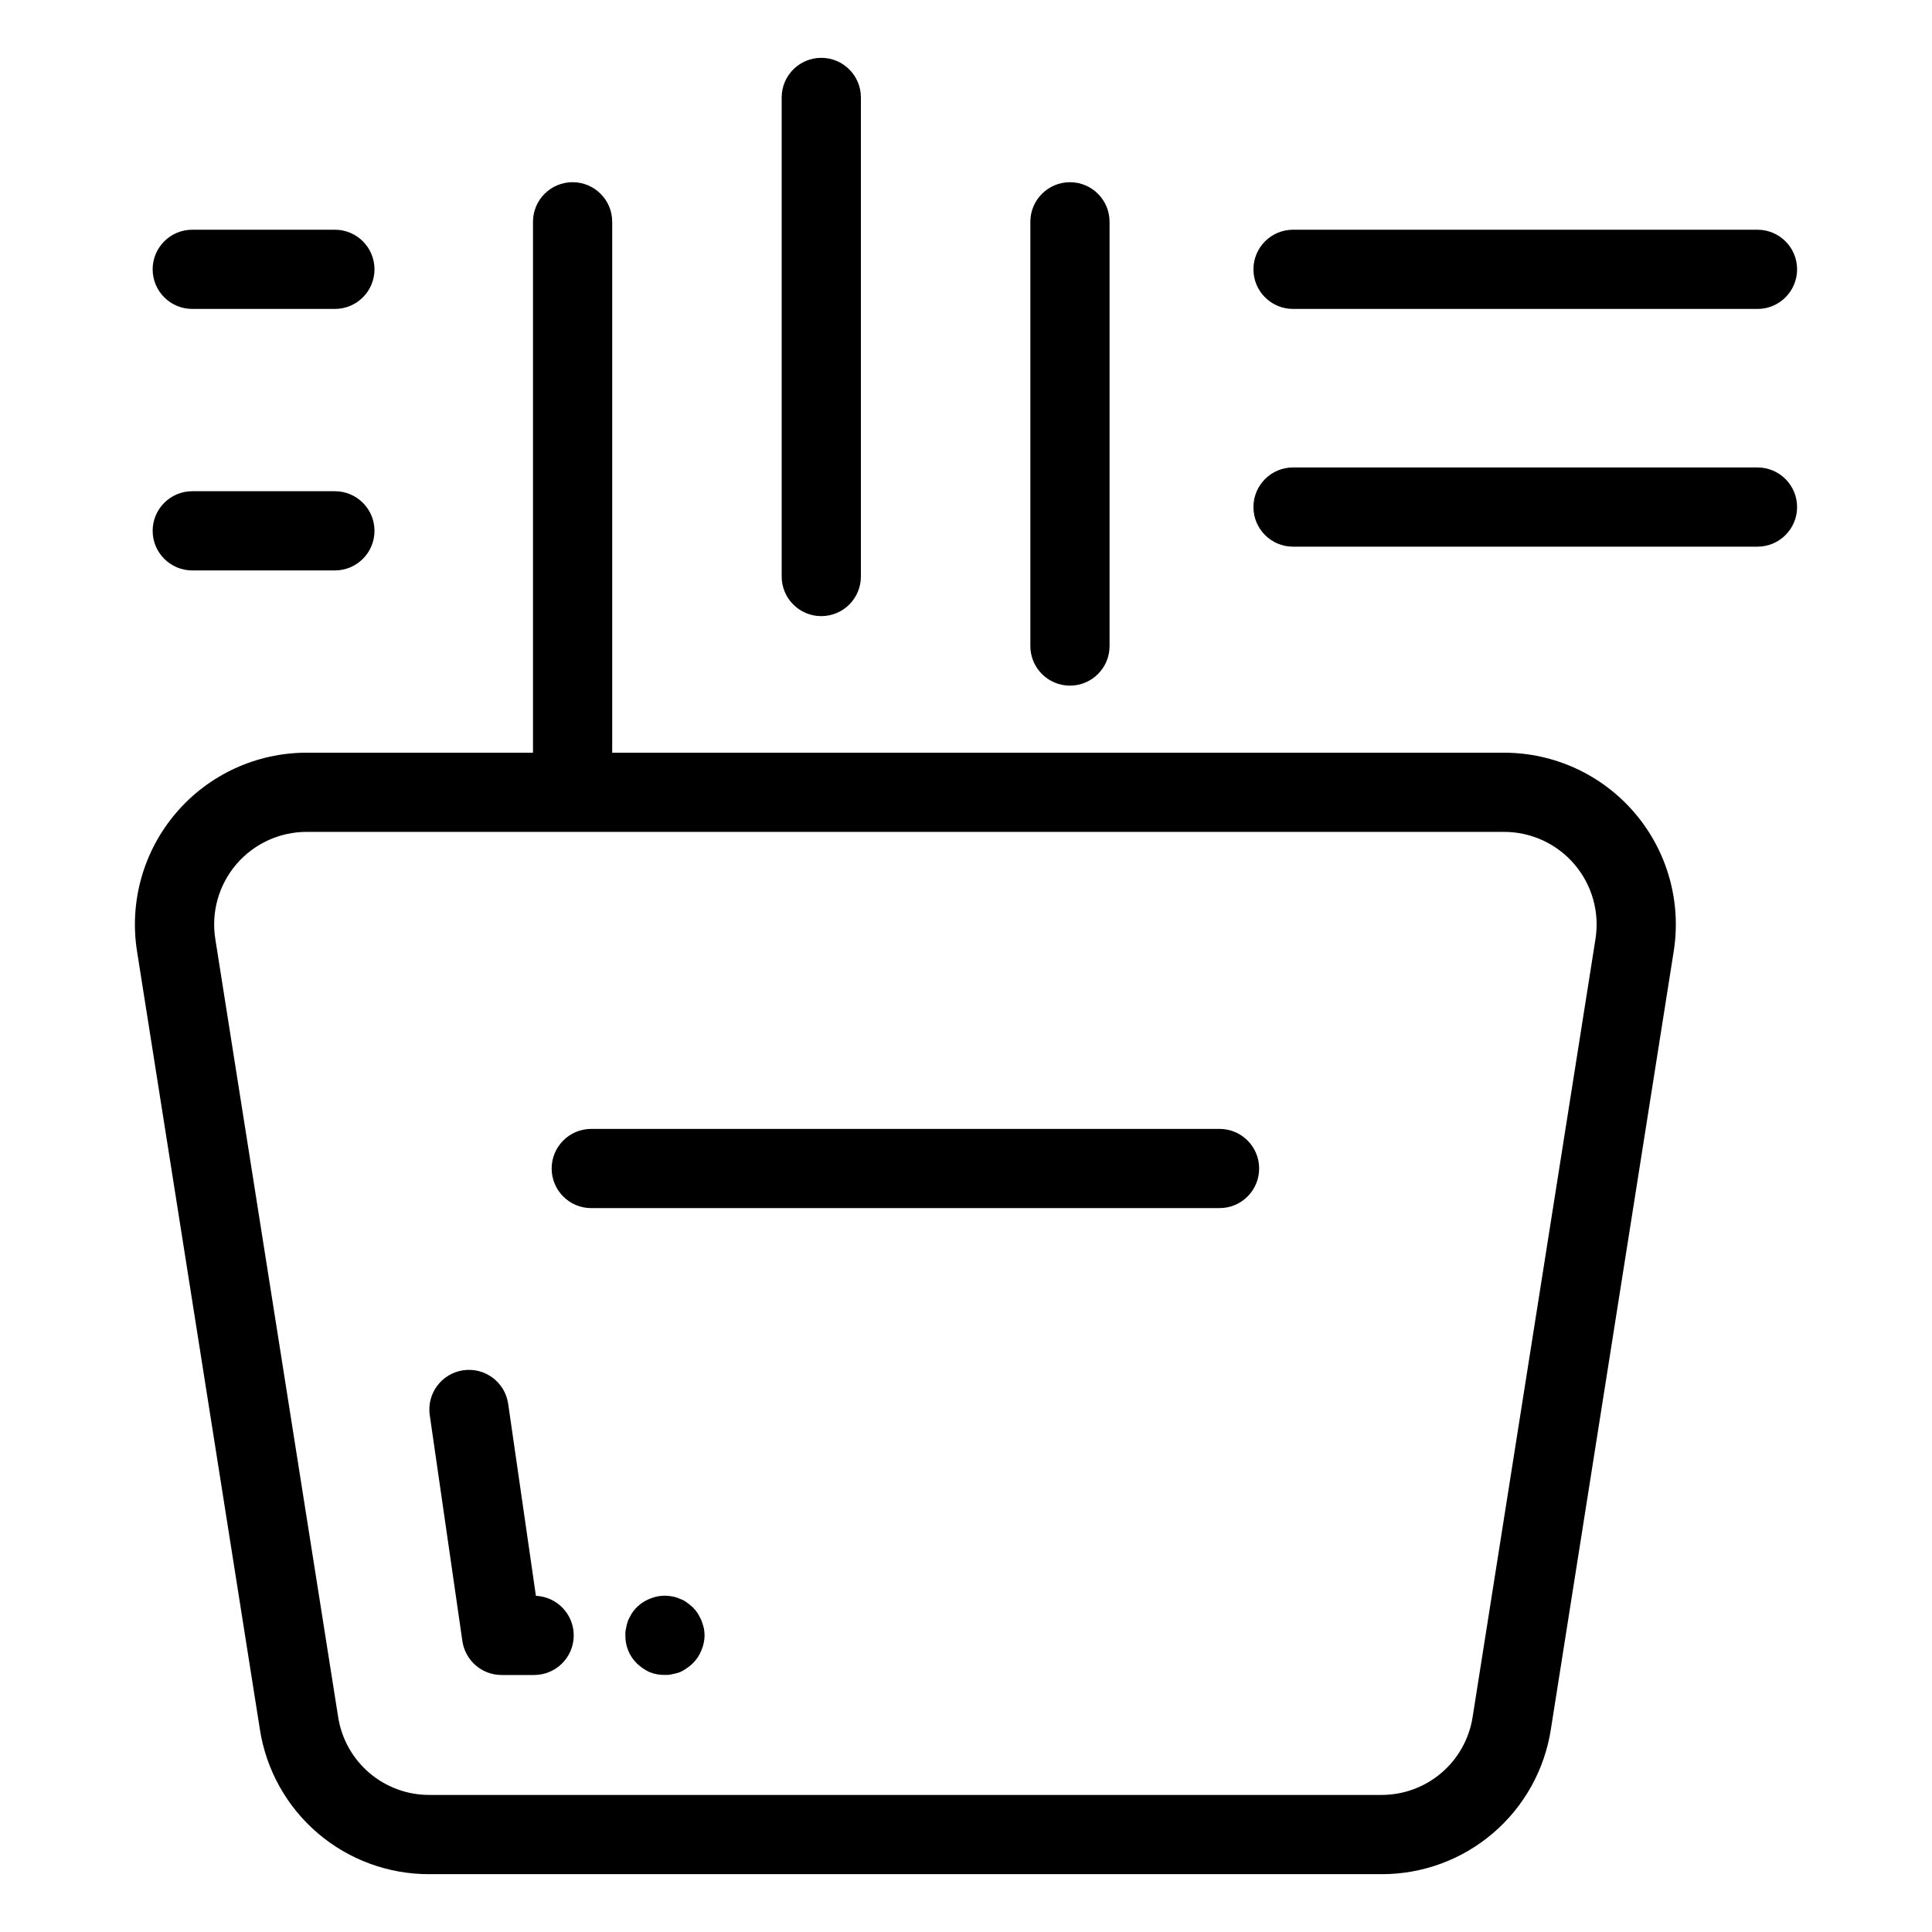
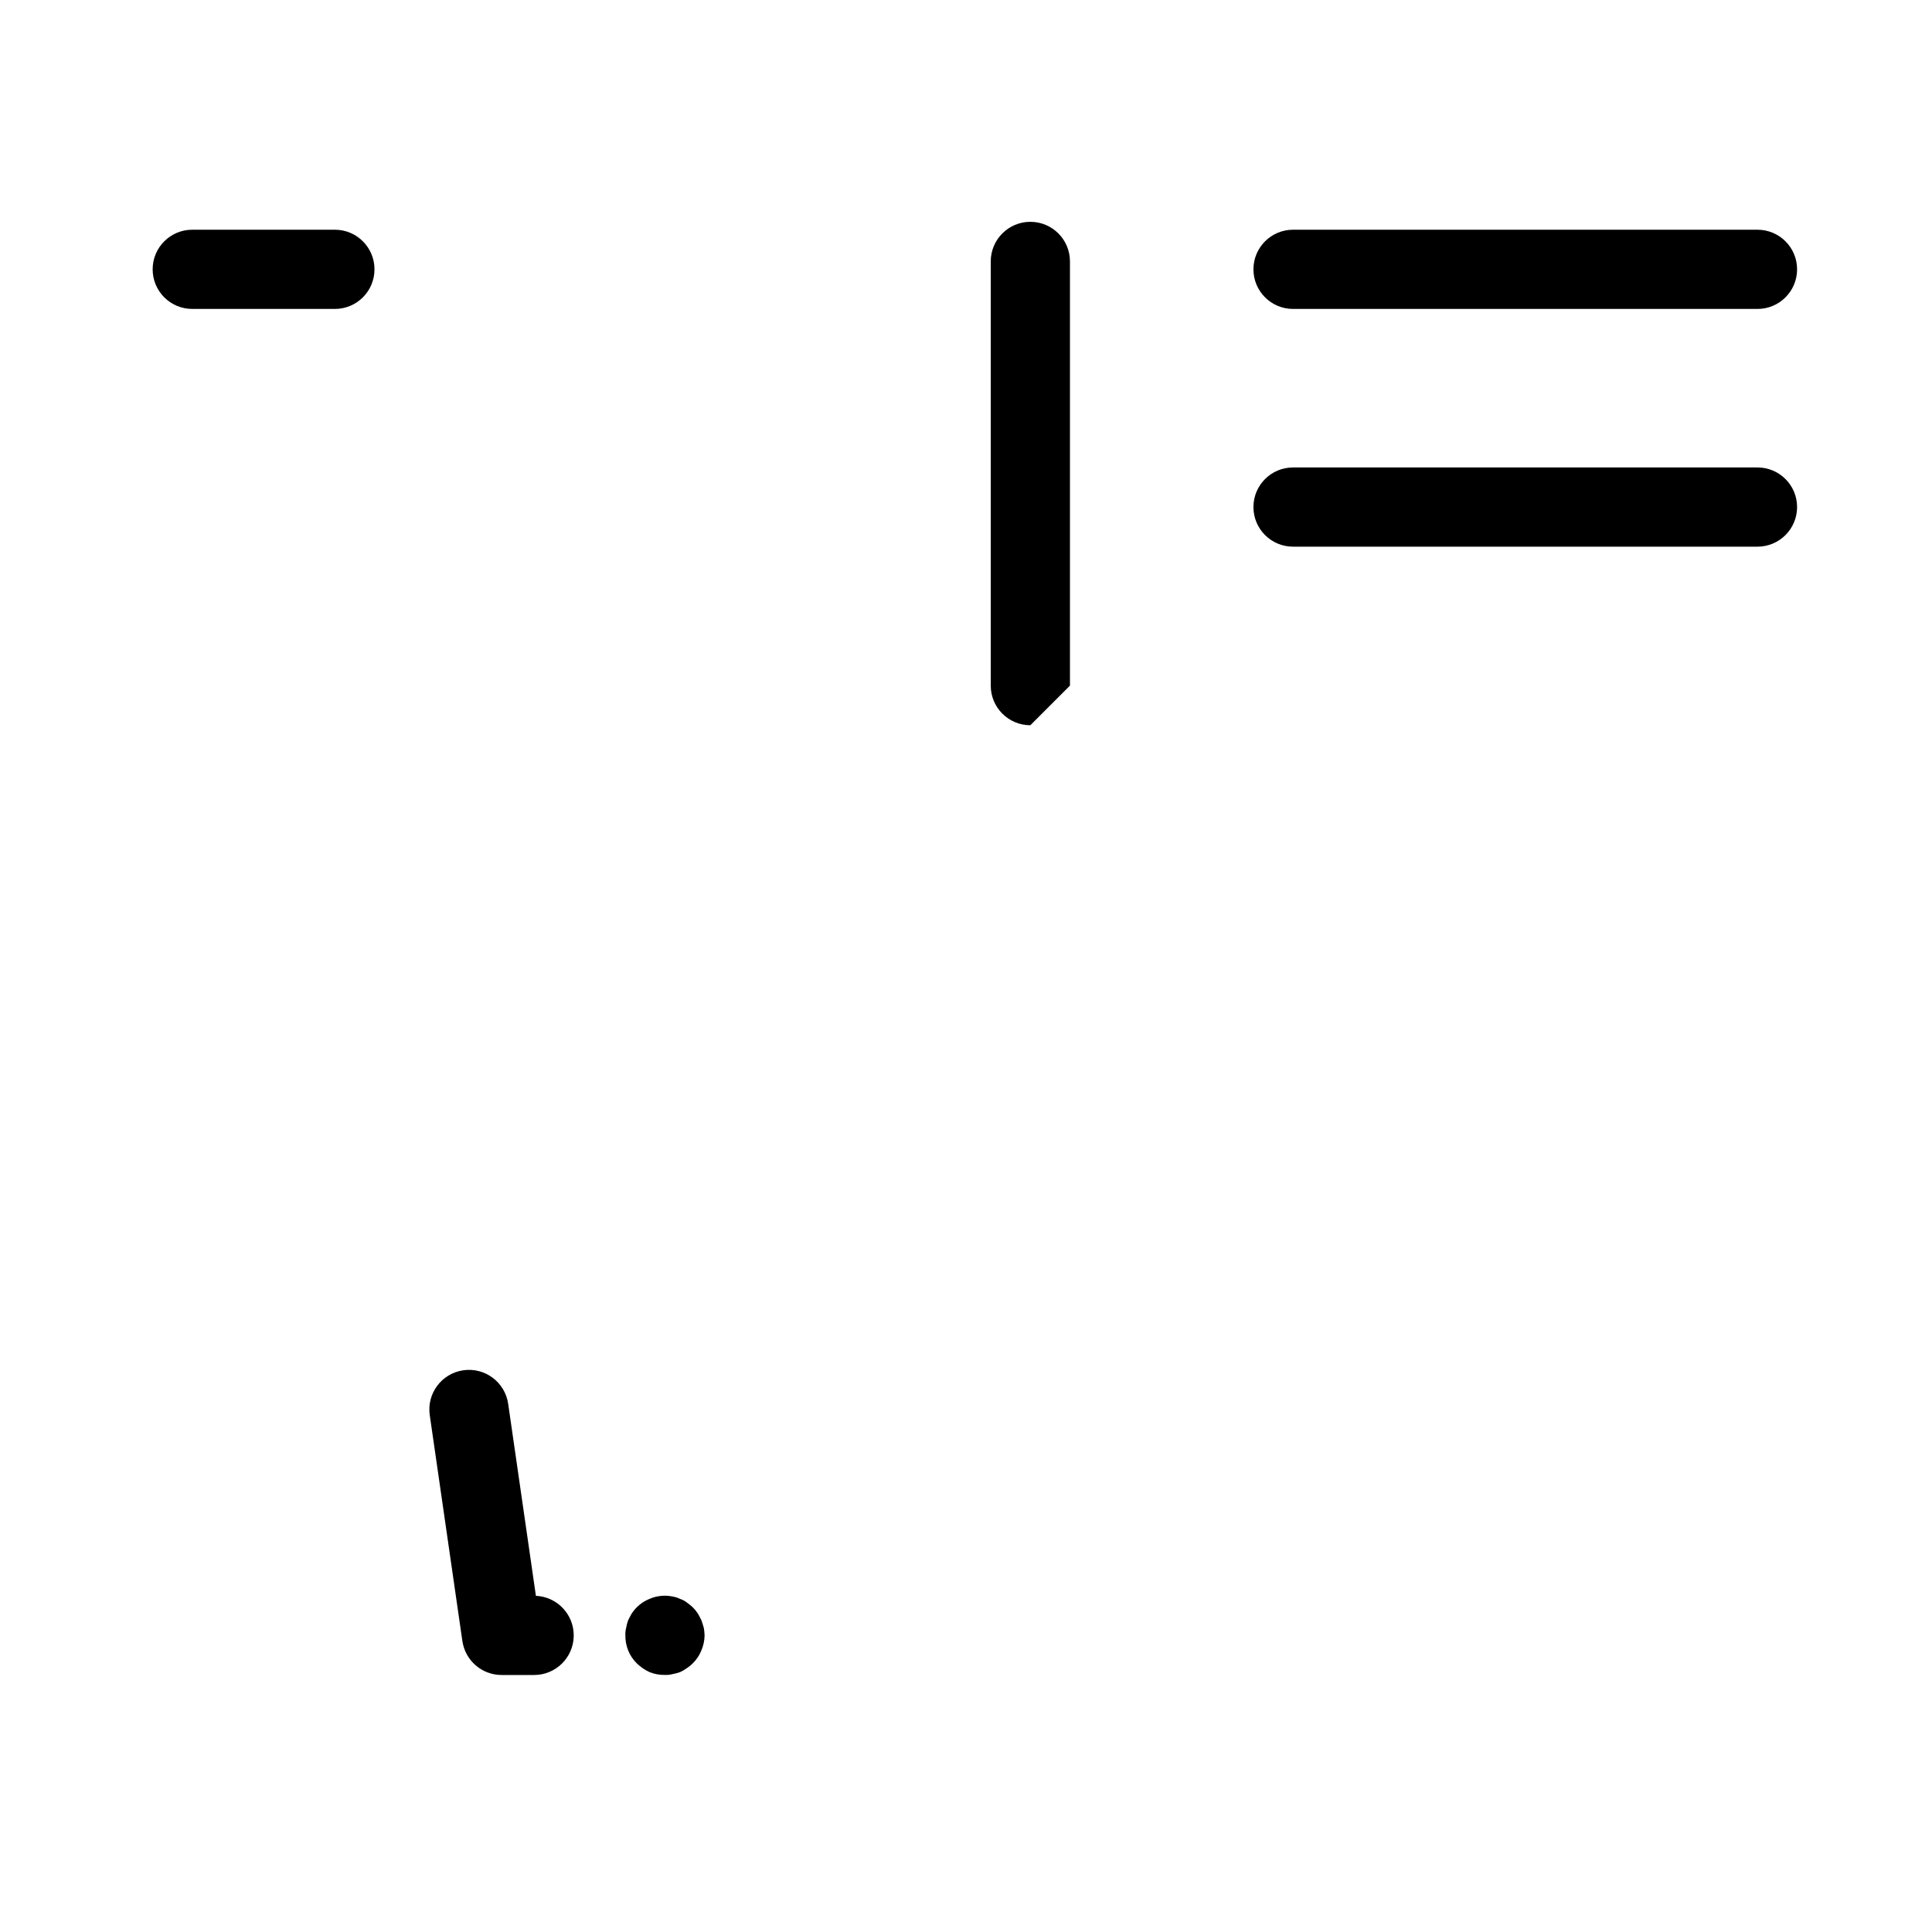
<svg xmlns="http://www.w3.org/2000/svg" fill="#000000" width="800px" height="800px" version="1.1" viewBox="144 144 512 512">
  <g>
-     <path d="m542.6 343.47h-236.36v-140.69c0-5.797-4.699-10.496-10.496-10.496s-10.496 4.699-10.496 10.496v140.69h-59.98c-13.309 0-25.953 5.828-34.598 15.945-8.648 10.121-12.434 23.516-10.359 36.664l32.555 206.18c1.648 10.727 7.094 20.504 15.344 27.555 8.254 7.051 18.762 10.906 29.613 10.859h252.22c10.855 0.047 21.363-3.809 29.613-10.859 8.254-7.051 13.695-16.828 15.344-27.555l32.555-206.17c2.078-13.148-1.707-26.547-10.355-36.664-8.645-10.121-21.289-15.949-34.602-15.949zm24.223 49.34-32.555 206.17c-0.891 5.781-3.824 11.051-8.27 14.848s-10.105 5.875-15.953 5.848h-252.22c-5.844 0.027-11.508-2.051-15.953-5.848-4.445-3.801-7.379-9.066-8.266-14.848l-32.555-206.18c-1.117-7.086 0.922-14.301 5.578-19.754 4.66-5.449 11.473-8.59 18.641-8.59h317.33c7.172 0 13.984 3.141 18.641 8.594 4.66 5.453 6.699 12.668 5.582 19.754z" />
-     <path d="m361.65 307.28c2.785 0 5.453-1.105 7.422-3.074s3.074-4.637 3.074-7.422v-126.96c0-5.797-4.699-10.496-10.496-10.496-5.797 0-10.496 4.699-10.496 10.496v126.96c0 5.797 4.699 10.496 10.496 10.496z" />
-     <path d="m427.55 325.7c5.797 0 10.496-4.699 10.496-10.496v-112.42c0-5.797-4.699-10.496-10.496-10.496s-10.496 4.699-10.496 10.496v112.42c0 5.797 4.699 10.496 10.496 10.496z" />
+     <path d="m427.55 325.7v-112.42c0-5.797-4.699-10.496-10.496-10.496s-10.496 4.699-10.496 10.496v112.42c0 5.797 4.699 10.496 10.496 10.496z" />
    <path d="m609.75 204.88h-123.08c-5.797 0-10.496 4.699-10.496 10.496s4.699 10.496 10.496 10.496h123.08c5.797 0 10.496-4.699 10.496-10.496s-4.699-10.496-10.496-10.496z" />
    <path d="m609.75 267.88h-123.08c-5.797 0-10.496 4.699-10.496 10.496s4.699 10.496 10.496 10.496h123.08c5.797 0 10.496-4.699 10.496-10.496s-4.699-10.496-10.496-10.496z" />
    <path d="m194.95 225.87h37.797c5.797 0 10.496-4.699 10.496-10.496s-4.699-10.496-10.496-10.496h-37.797c-5.797 0-10.496 4.699-10.496 10.496s4.699 10.496 10.496 10.496z" />
-     <path d="m194.95 295.17h37.797c5.797 0 10.496-4.699 10.496-10.496s-4.699-10.496-10.496-10.496h-37.797c-5.797 0-10.496 4.699-10.496 10.496s4.699 10.496 10.496 10.496z" />
-     <path d="m467.19 443.17h-166.5c-5.797 0-10.496 4.699-10.496 10.496 0 5.797 4.699 10.496 10.496 10.496h166.5c5.797 0 10.496-4.699 10.496-10.496 0-5.797-4.699-10.496-10.496-10.496z" />
    <path d="m286.02 566.91-7.348-50.887h-0.004c-0.828-5.738-6.152-9.715-11.891-8.887-5.734 0.828-9.715 6.152-8.887 11.891l8.645 59.871h0.004c0.746 5.16 5.172 8.992 10.387 8.992h8.652c5.699-0.016 10.344-4.574 10.465-10.273 0.121-5.699-4.332-10.453-10.023-10.707z" />
    <path d="m329.88 573.39c-0.312-0.629-0.629-1.262-0.941-1.789-0.398-0.605-0.855-1.168-1.371-1.676-0.5-0.449-1.027-0.871-1.57-1.262-0.535-0.418-1.141-0.734-1.785-0.941-0.629-0.309-1.301-0.52-1.992-0.633-2.047-0.422-4.176-0.203-6.09 0.633-1.938 0.773-3.586 2.129-4.719 3.879-0.316 0.527-0.629 1.16-0.949 1.789-0.238 0.645-0.414 1.312-0.523 1.992-0.172 0.648-0.242 1.32-0.211 1.992-0.02 1.367 0.23 2.719 0.734 3.988 0.52 1.305 1.309 2.484 2.312 3.465 0.984 0.945 2.117 1.727 3.356 2.305 1.301 0.52 2.695 0.77 4.094 0.738 0.672 0.035 1.344-0.035 1.996-0.207 0.676-0.129 1.34-0.305 1.992-0.531 0.629-0.281 1.227-0.633 1.785-1.043 0.57-0.359 1.098-0.785 1.57-1.262 1.008-0.98 1.797-2.16 2.312-3.465 0.539-1.262 0.824-2.617 0.84-3.988-0.02-0.668-0.09-1.332-0.207-1.992-0.211-0.738-0.422-1.367-0.633-1.992z" />
  </g>
</svg>